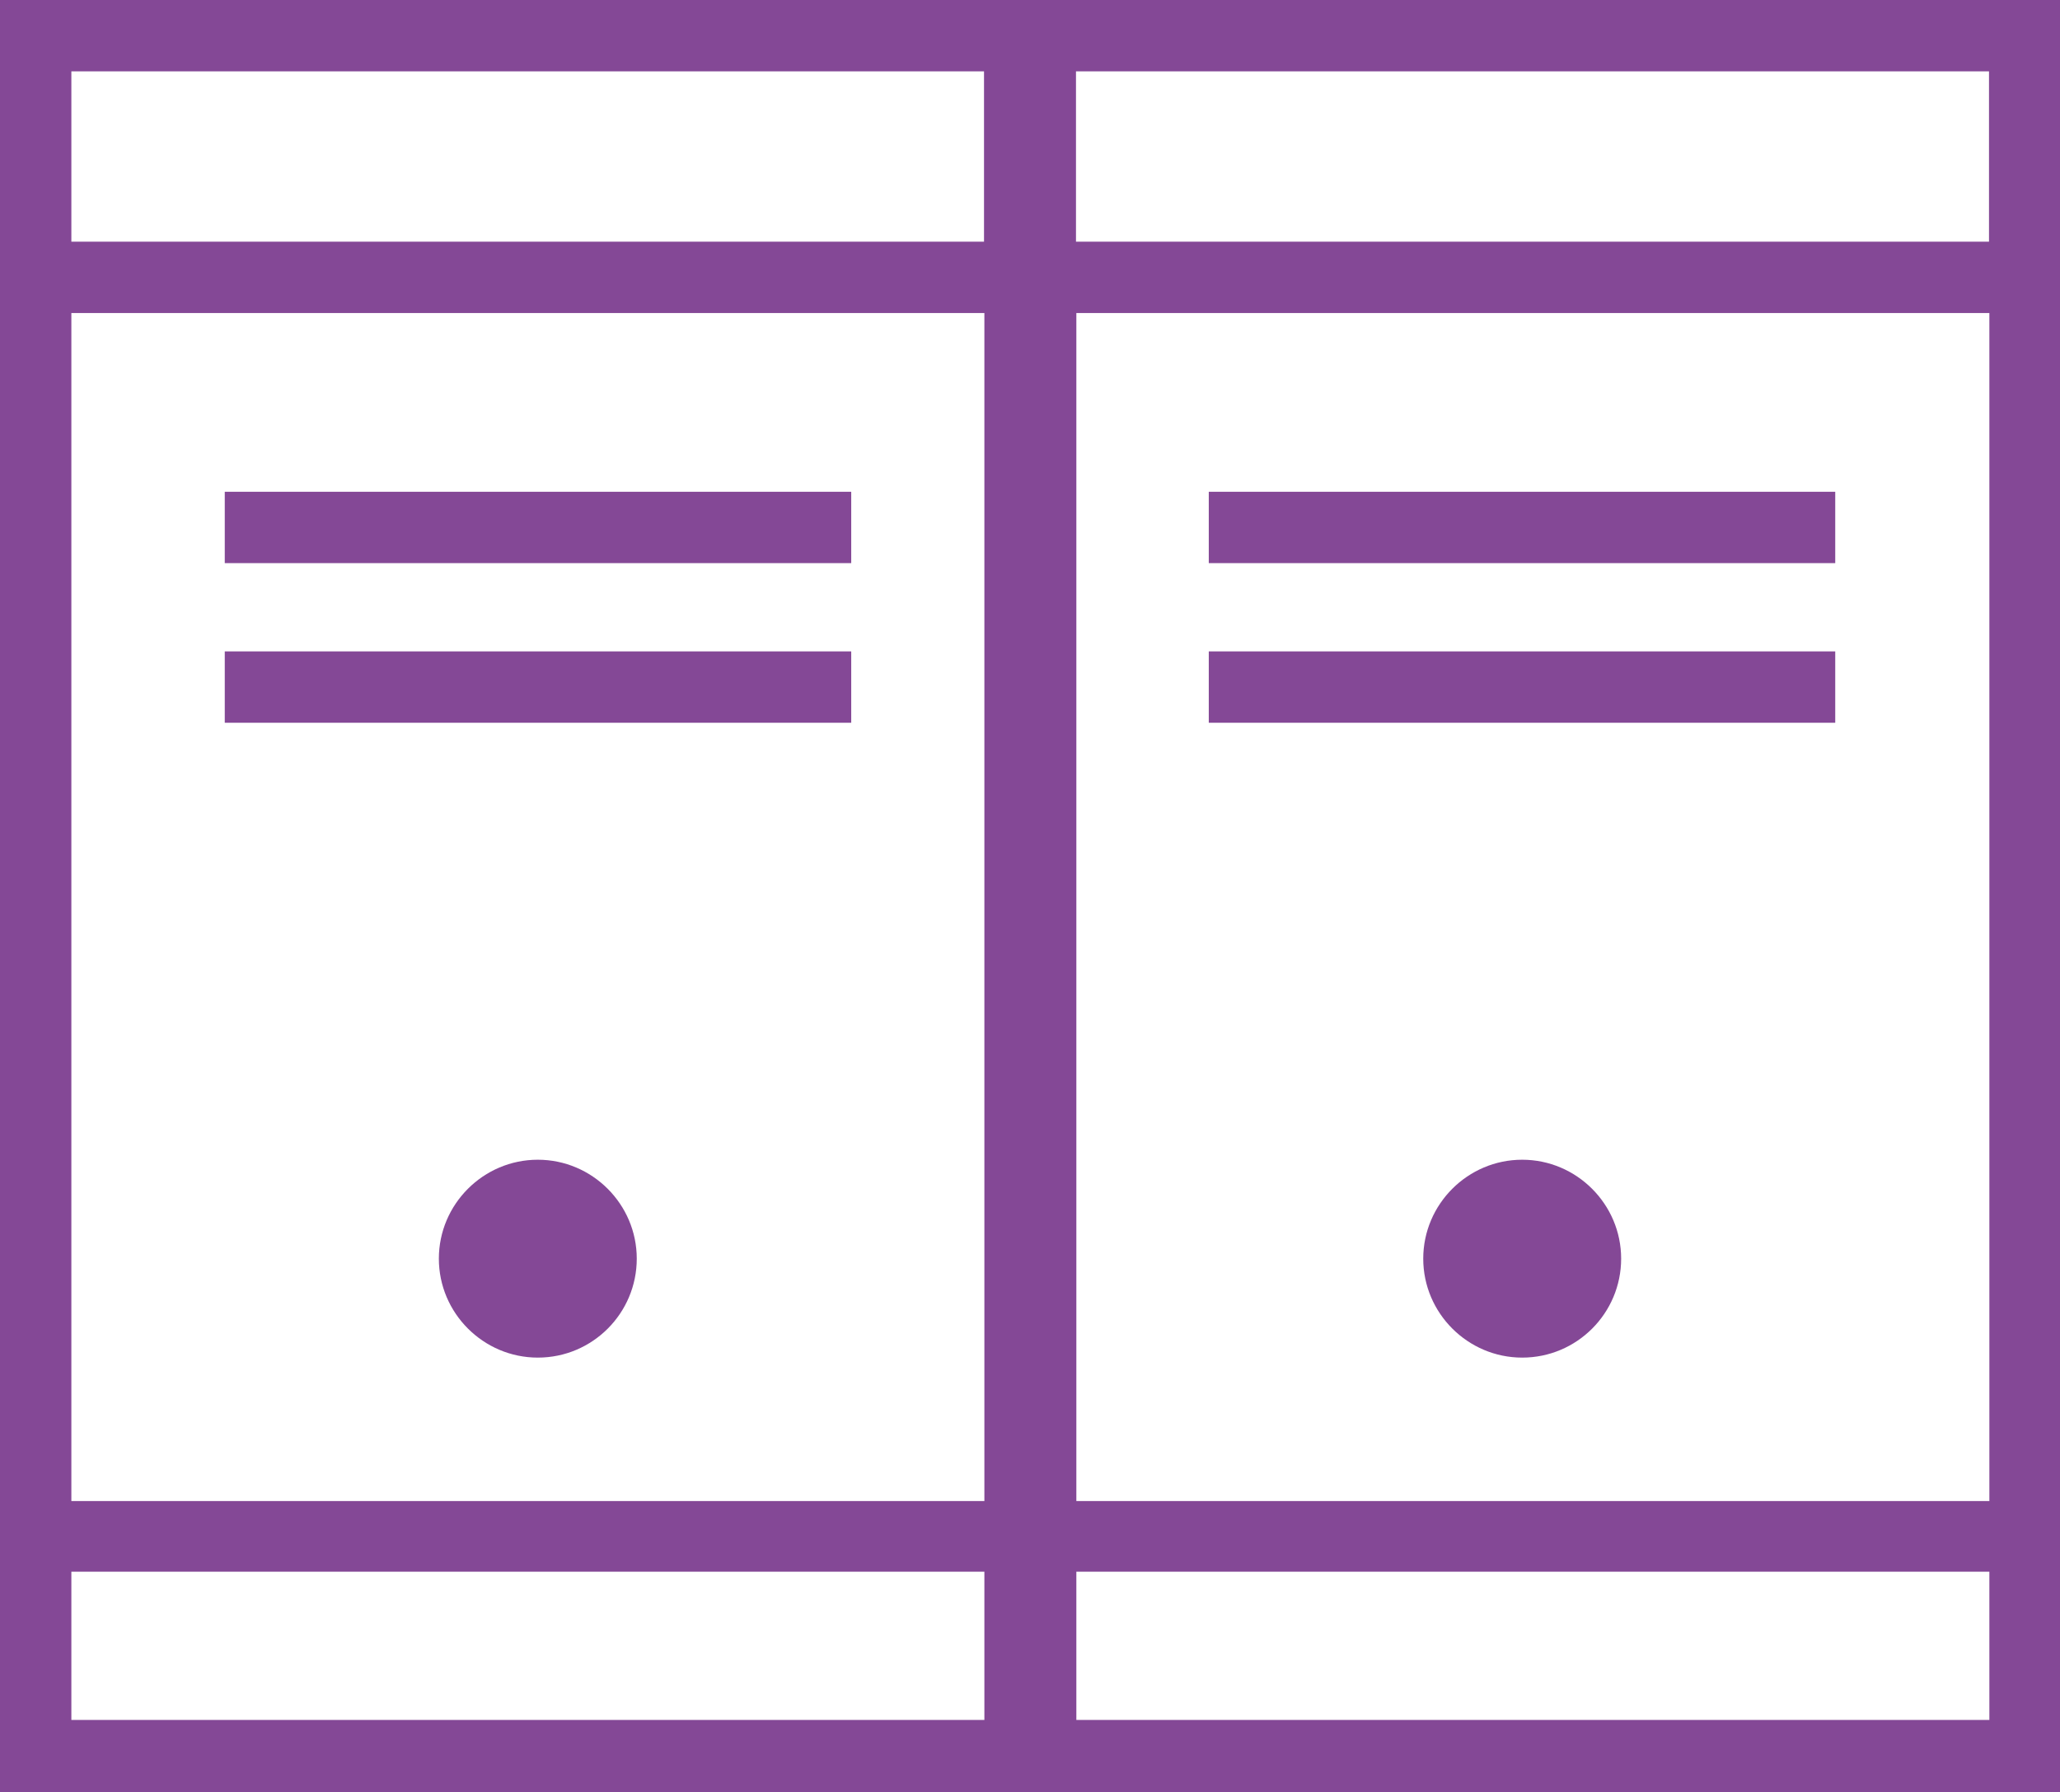
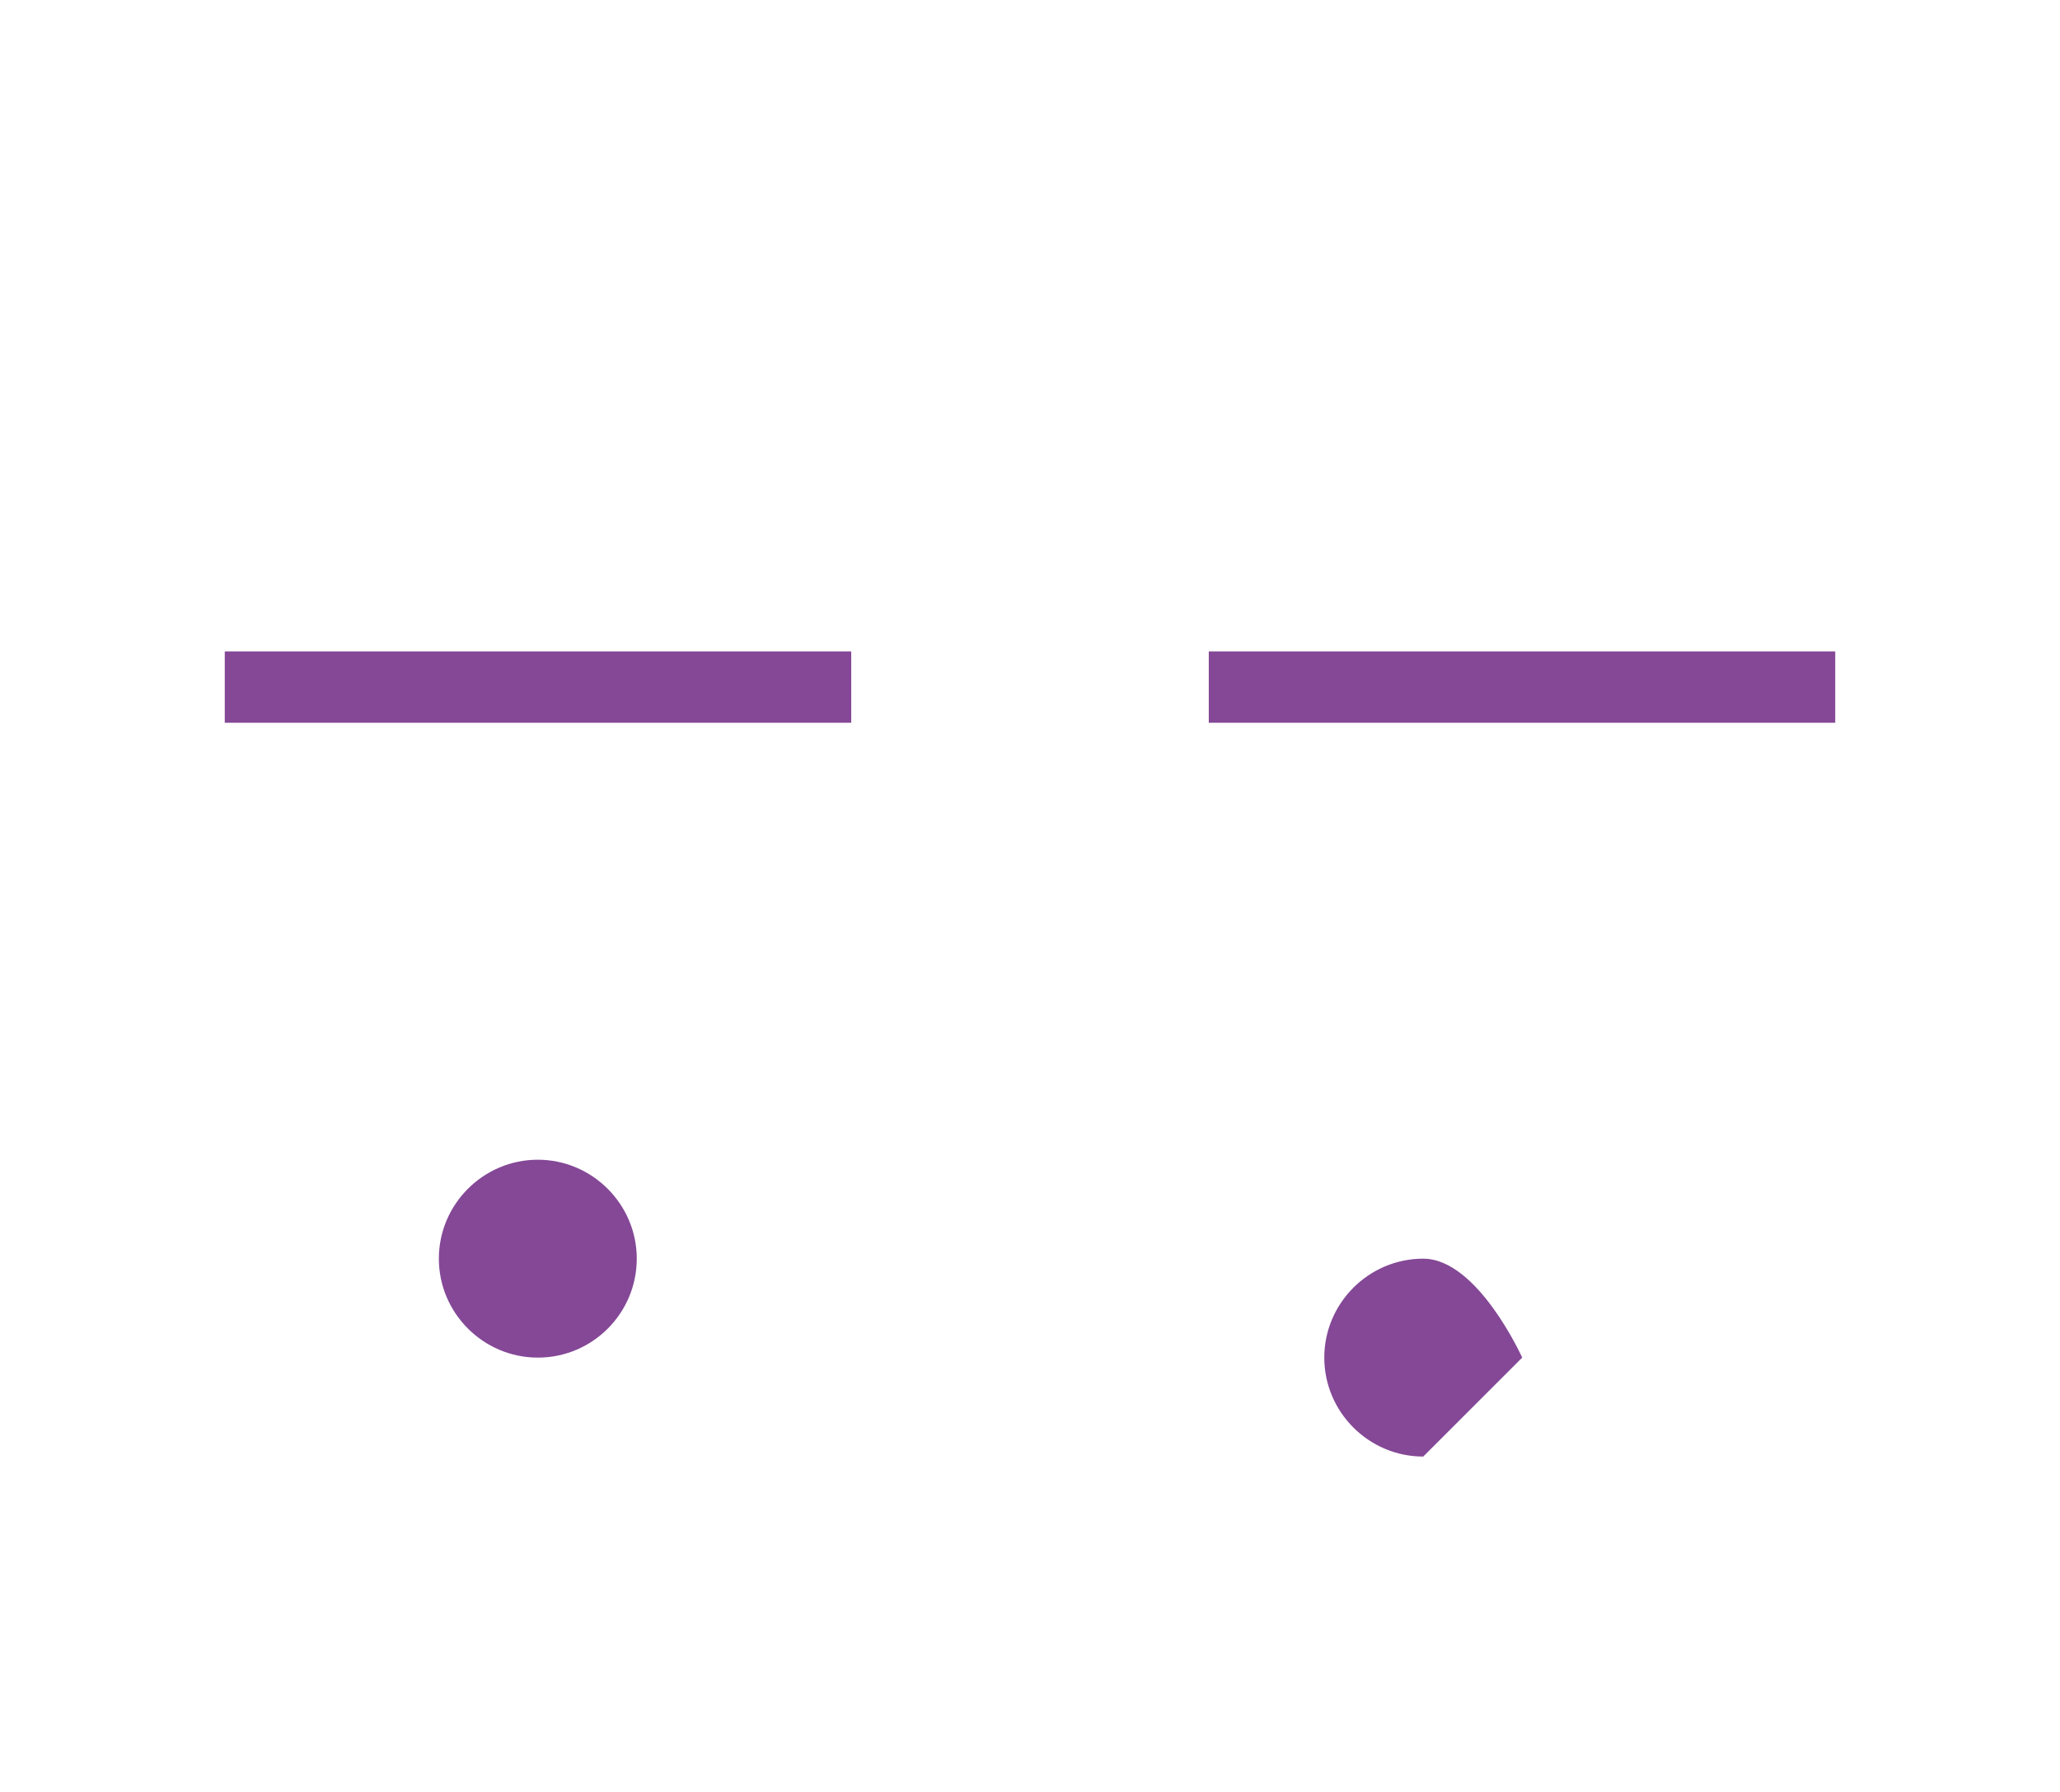
<svg xmlns="http://www.w3.org/2000/svg" id="a" viewBox="0 0 56 48.72">
-   <path d="M23.15,13.37H6.11v1.94h17.03v-1.94Z" fill="#844896" stroke-width="0" />
  <path d="M23.15,17.71H6.11v1.94h17.03v-1.94Z" fill="#844896" stroke-width="0" />
  <path d="M14.62,36.91c1.49,0,2.69-1.21,2.69-2.69s-1.21-2.69-2.69-2.69-2.69,1.21-2.69,2.69,1.21,2.69,2.69,2.69Z" fill="#844896" stroke-width="0" />
-   <path d="M29.26,0H0v48.72h56V0h-26.75.01ZM54.07,1.94v4.63h-24.82V1.94h24.82ZM29.26,8.51h24.82v32.3h-24.82V8.51ZM26.75,40.81H1.94V8.51h24.82v32.3ZM26.75,1.94v4.63H1.94V1.94h24.82ZM1.94,46.76v-4.03h24.82v4.03H1.94ZM29.26,46.76v-4.03h24.82v4.03h-24.82Z" fill="#844896" stroke-width="0" />
-   <path d="M49.89,13.37h-17.03v1.94h17.03v-1.94Z" fill="#844896" stroke-width="0" />
  <path d="M49.89,17.71h-17.03v1.94h17.03v-1.94Z" fill="#844896" stroke-width="0" />
-   <path d="M41.38,36.91c1.49,0,2.69-1.21,2.69-2.69s-1.21-2.69-2.69-2.69-2.69,1.21-2.69,2.69,1.21,2.69,2.69,2.69Z" fill="#844896" stroke-width="0" />
+   <path d="M41.38,36.91s-1.21-2.69-2.69-2.69-2.69,1.21-2.69,2.69,1.21,2.69,2.69,2.69Z" fill="#844896" stroke-width="0" />
</svg>